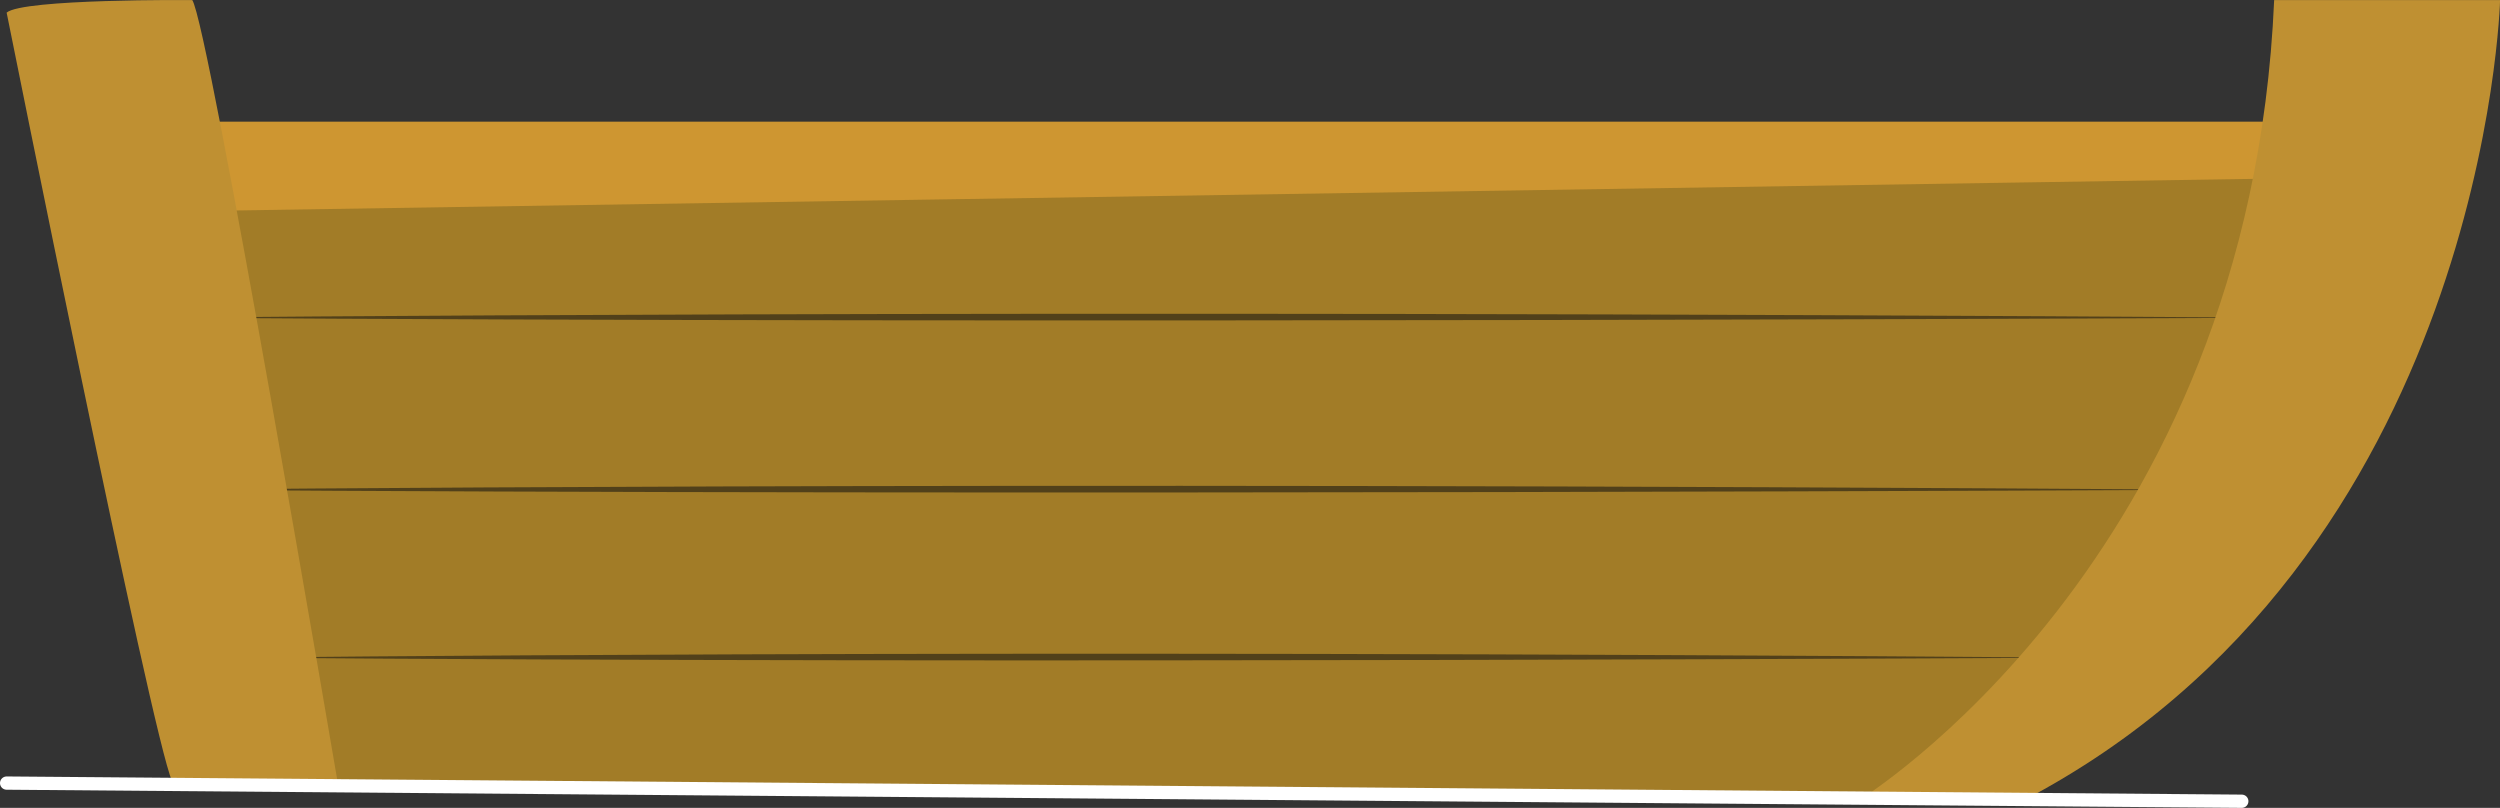
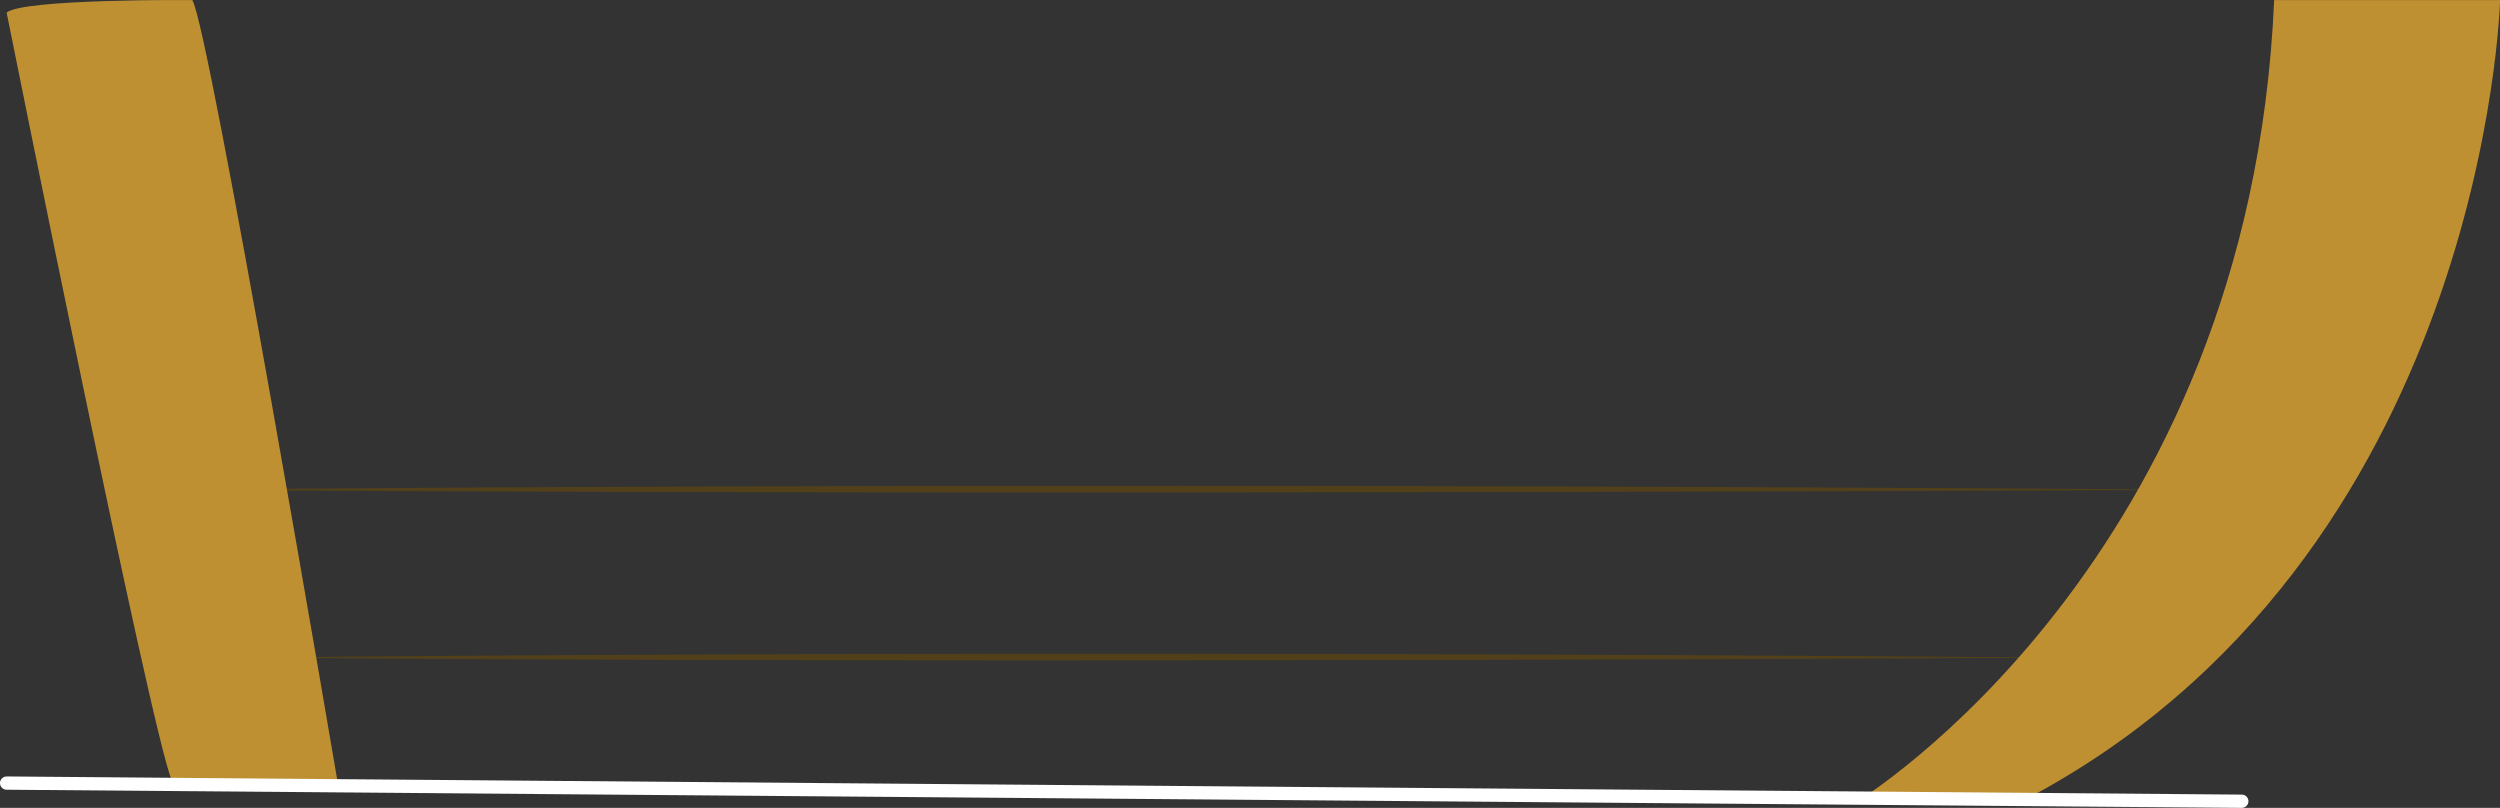
<svg xmlns="http://www.w3.org/2000/svg" id="Ebene_1" data-name="Ebene 1" viewBox="0 0 1130.56 365.34">
  <rect x="0" y="0" width="1130.56" height="365.34" fill="#333333" stroke="none" />
  <defs>
    <style>.cls-1{fill:#ce9631;}.cls-2{fill:#a27c27;}.cls-3{fill:#51401a;}.cls-4{fill:#bf9032;}.cls-5{fill:none;stroke:#fff;stroke-linecap:round;stroke-linejoin:round;stroke-width:6px;}</style>
  </defs>
  <title>Unbenannt-3</title>
-   <polygon class="cls-1" points="1044.8 55.01 57.74 55.01 75.98 105.12 1044.8 105.12 1044.8 55.01" />
-   <path class="cls-2" d="M1125.92,135.51s-82,234.83-215.23,282.27l-728-9.12L142.5,150.92Z" transform="translate(-55.57 -55.44)" />
-   <path class="cls-3" d="M1088.52,199.11s-569.31,2.78-955.14,0C133.38,199.11,497.71,195.11,1088.52,199.11Z" transform="translate(-55.57 -55.44)" />
  <path class="cls-3" d="M1057.69,276.92s-550.93,2.78-924.32,0C133.38,276.92,486,272.92,1057.69,276.92Z" transform="translate(-55.57 -55.44)" />
  <path class="cls-3" d="M996.38,352.85s-494.81,2.78-830.16,0C166.22,352.85,482.88,348.85,996.38,352.85Z" transform="translate(-55.57 -55.44)" />
  <path class="cls-4" d="M1084,55.46h102.17s-6.39,252.85-216.21,362.32H895.57S1073,309.83,1084,55.46Z" transform="translate(-55.57 -55.44)" />
  <path class="cls-4" d="M208.18,408.66S149.8,65.34,142.5,55.46c0,0-76.63-.63-83.93,5.69,0,0,65.68,327.44,74.81,347.51h74.81Z" transform="translate(-55.57 -55.44)" />
  <line class="cls-5" x1="1013.79" y1="362.34" x2="3" y2="354.13" />
  <path class="cls-5" d="M518.58,462" transform="translate(-55.57 -55.44)" />
</svg>